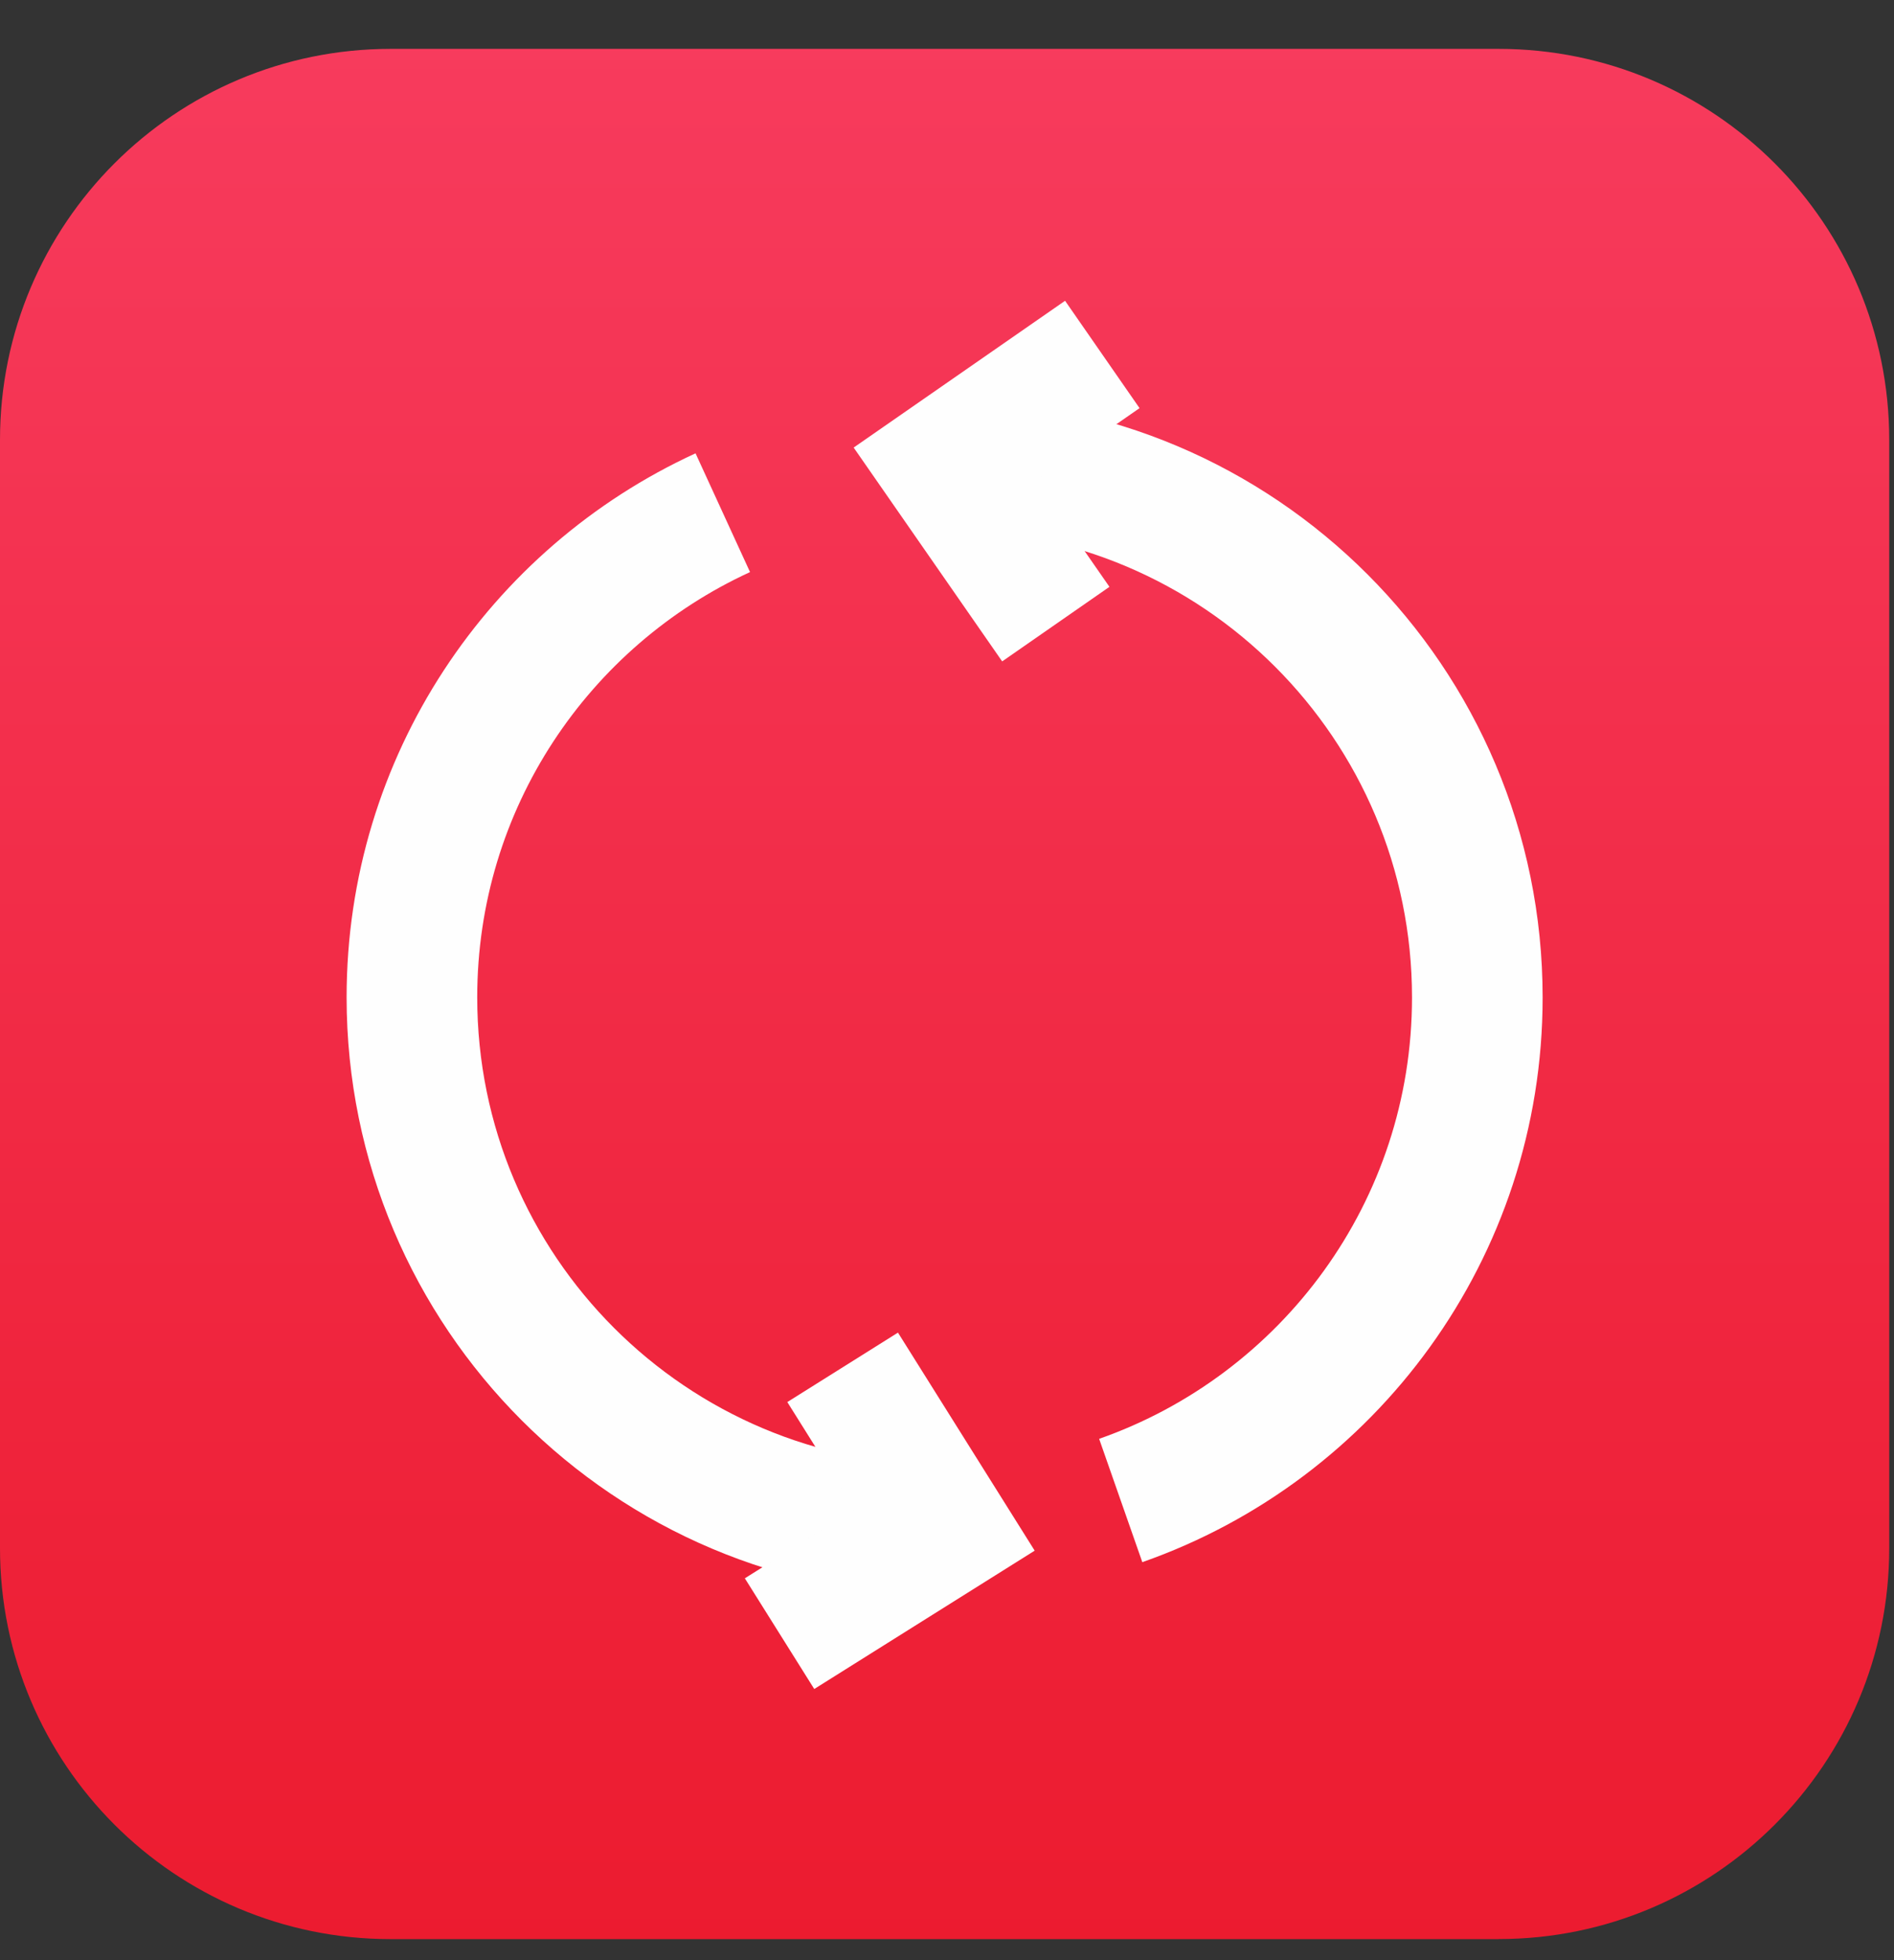
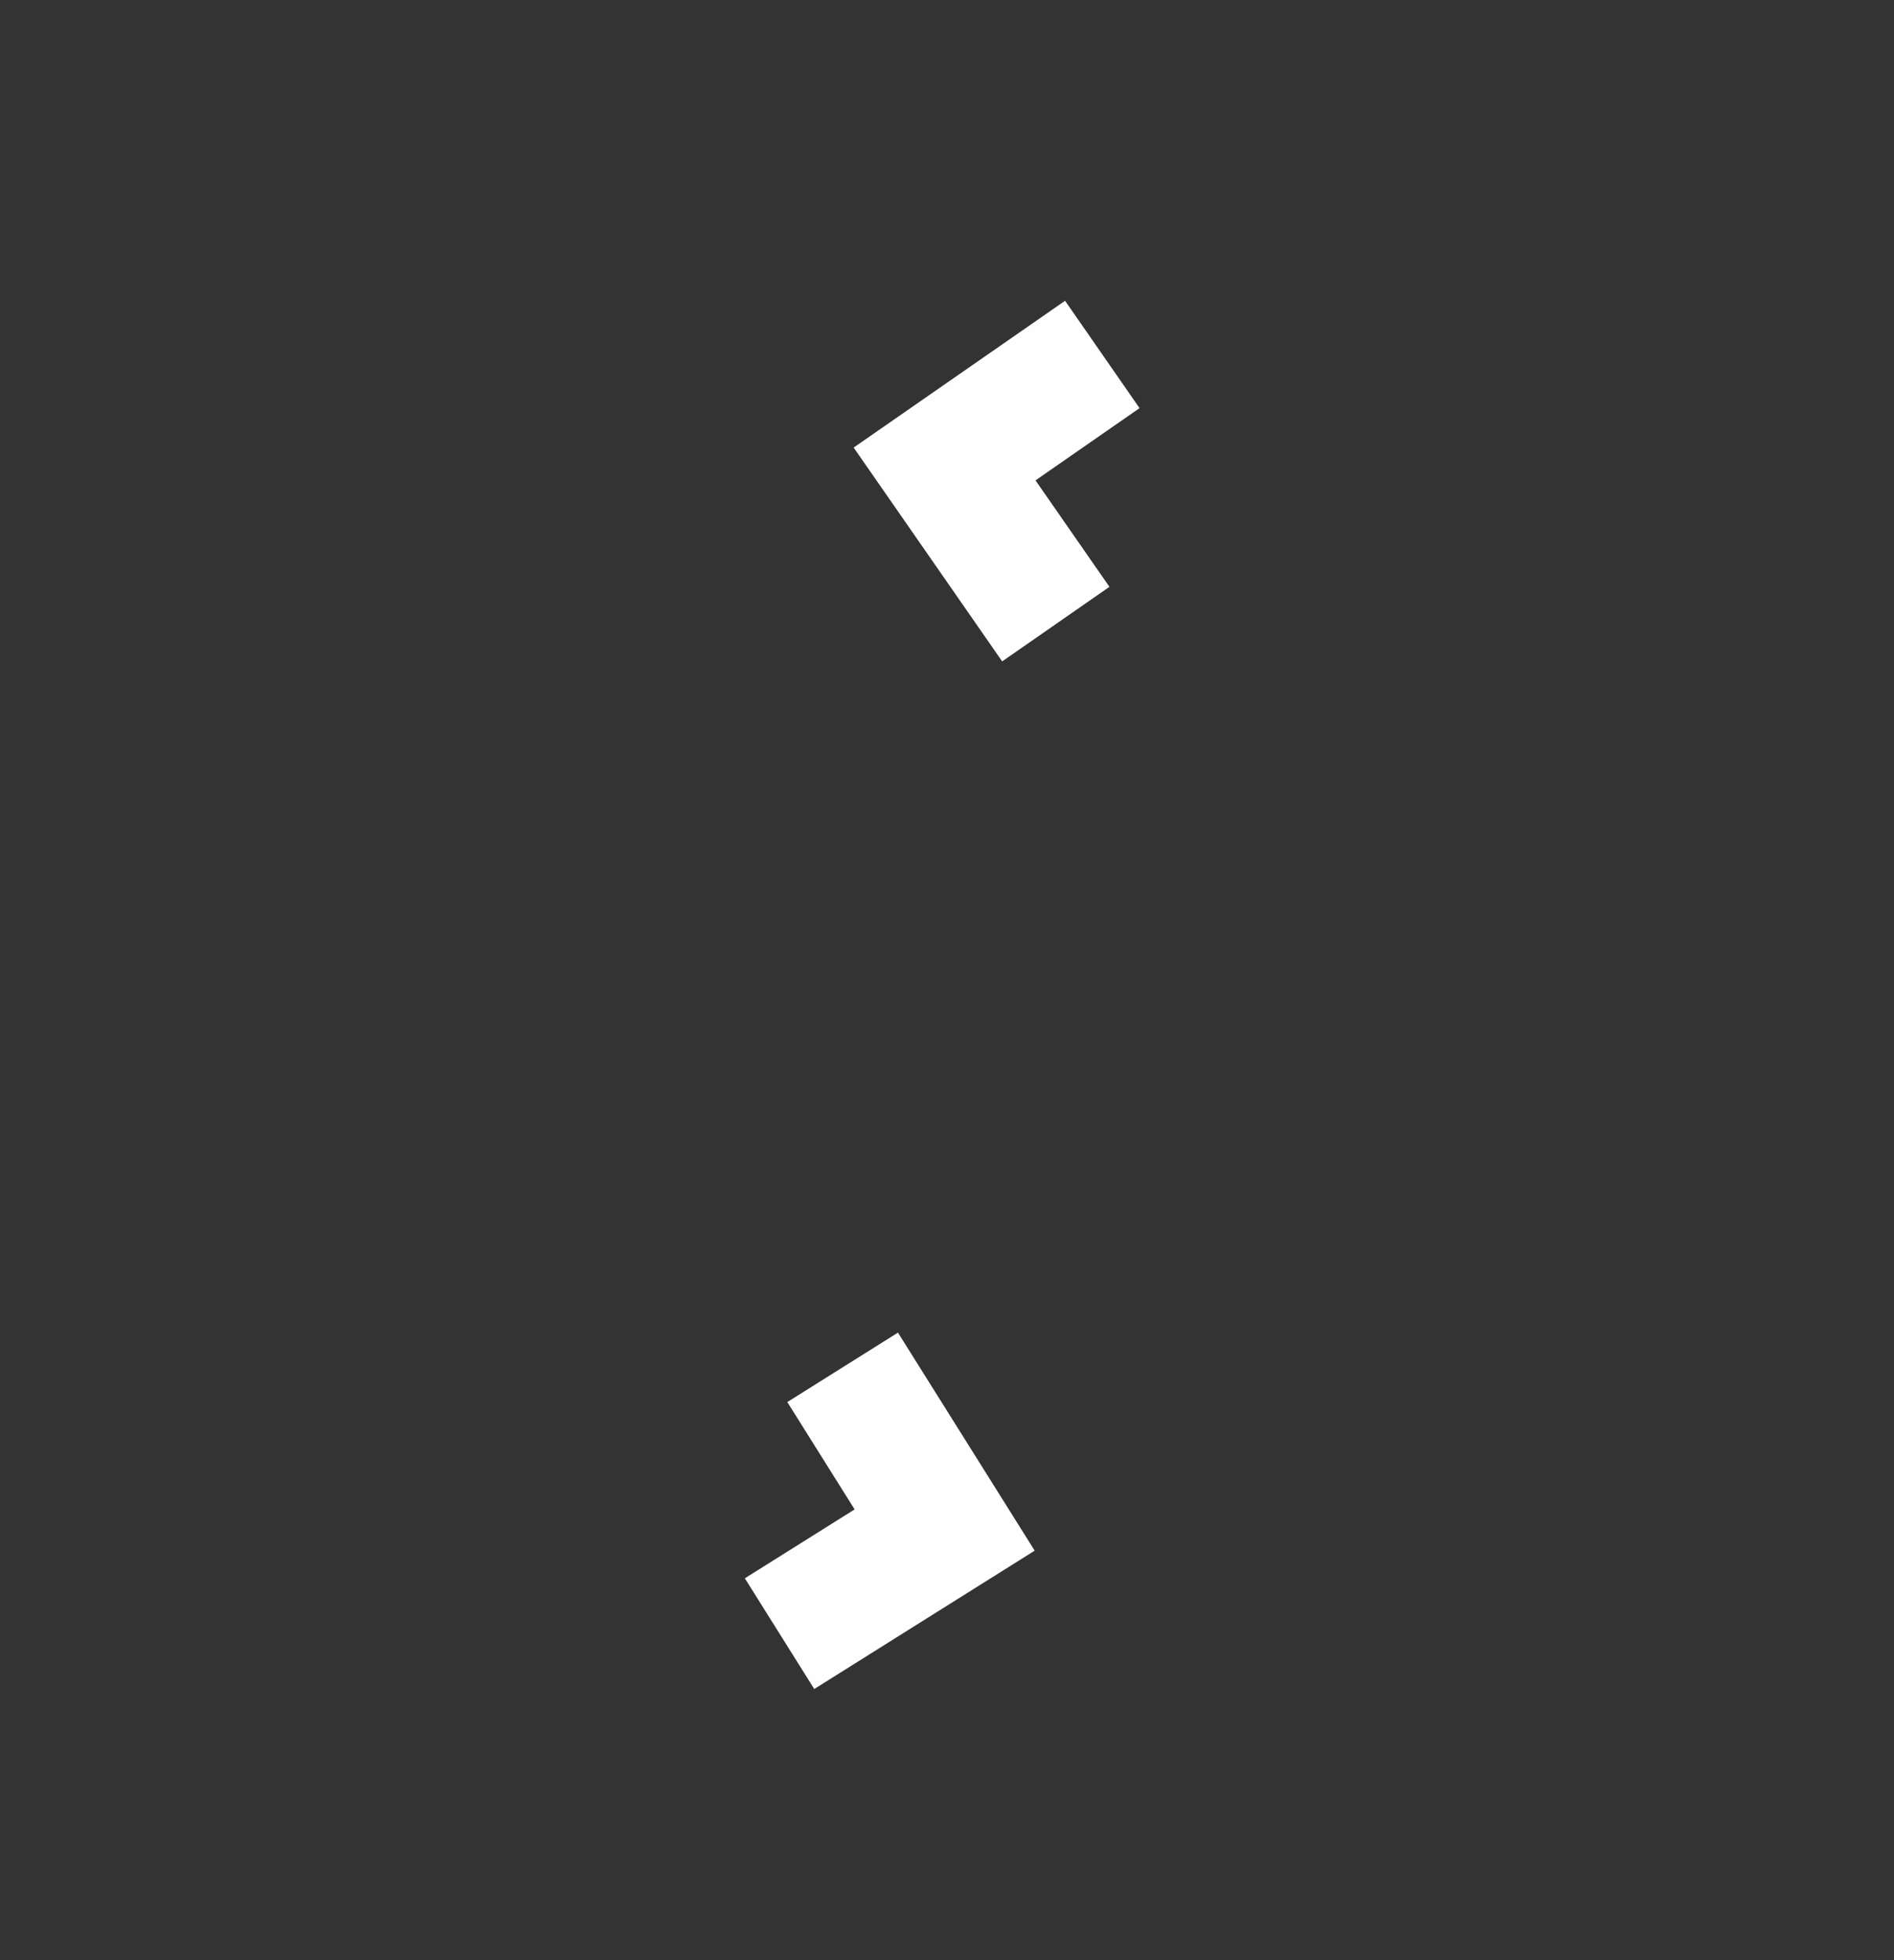
<svg xmlns="http://www.w3.org/2000/svg" width="29" height="30" viewBox="0 0 29 30">
  <rect x="0" y="0" width="29" height="30" fill="#333333" stroke="none" />
  <defs>
    <linearGradient id="x4gv6cpioa" x1="50%" x2="50%" y1="0%" y2="100%">
      <stop offset="0%" stop-color="#F73B5D" />
      <stop offset="100%" stop-color="#EC1B2F" />
    </linearGradient>
  </defs>
  <g fill="none" fill-rule="evenodd">
    <g>
      <g>
-         <path fill="url(#x4gv6cpioa)" d="M22.946 28.93H5.981C2.678 28.93 0 26.25 0 22.947V5.983C0 2.68 2.678 0 5.981 0h16.965c3.304 0 5.981 2.68 5.981 5.983v16.965c0 3.302-2.677 5.981-5.98 5.981" transform="translate(-691 -2047) translate(691 2047.748)" />
-         <path stroke="#FEFEFE" stroke-width="2" d="M14.464 6.36c4.504 0 8.156 3.652 8.156 8.158 0 3.559-2.28 6.585-5.46 7.699M14.464 22.673c-4.504 0-8.157-3.65-8.157-8.157 0-3.29 1.95-6.127 4.76-7.417" transform="translate(-691 -2047) translate(691 2047.748)" />
        <path stroke="#FEFEFE" stroke-width="2" d="M12.902 20.179L14.464 22.669 11.936 24.255M16.878 4.677L14.463 6.353 16.166 8.804" transform="translate(-691 -2047) translate(691 2047.748)" />
      </g>
    </g>
  </g>
</svg>